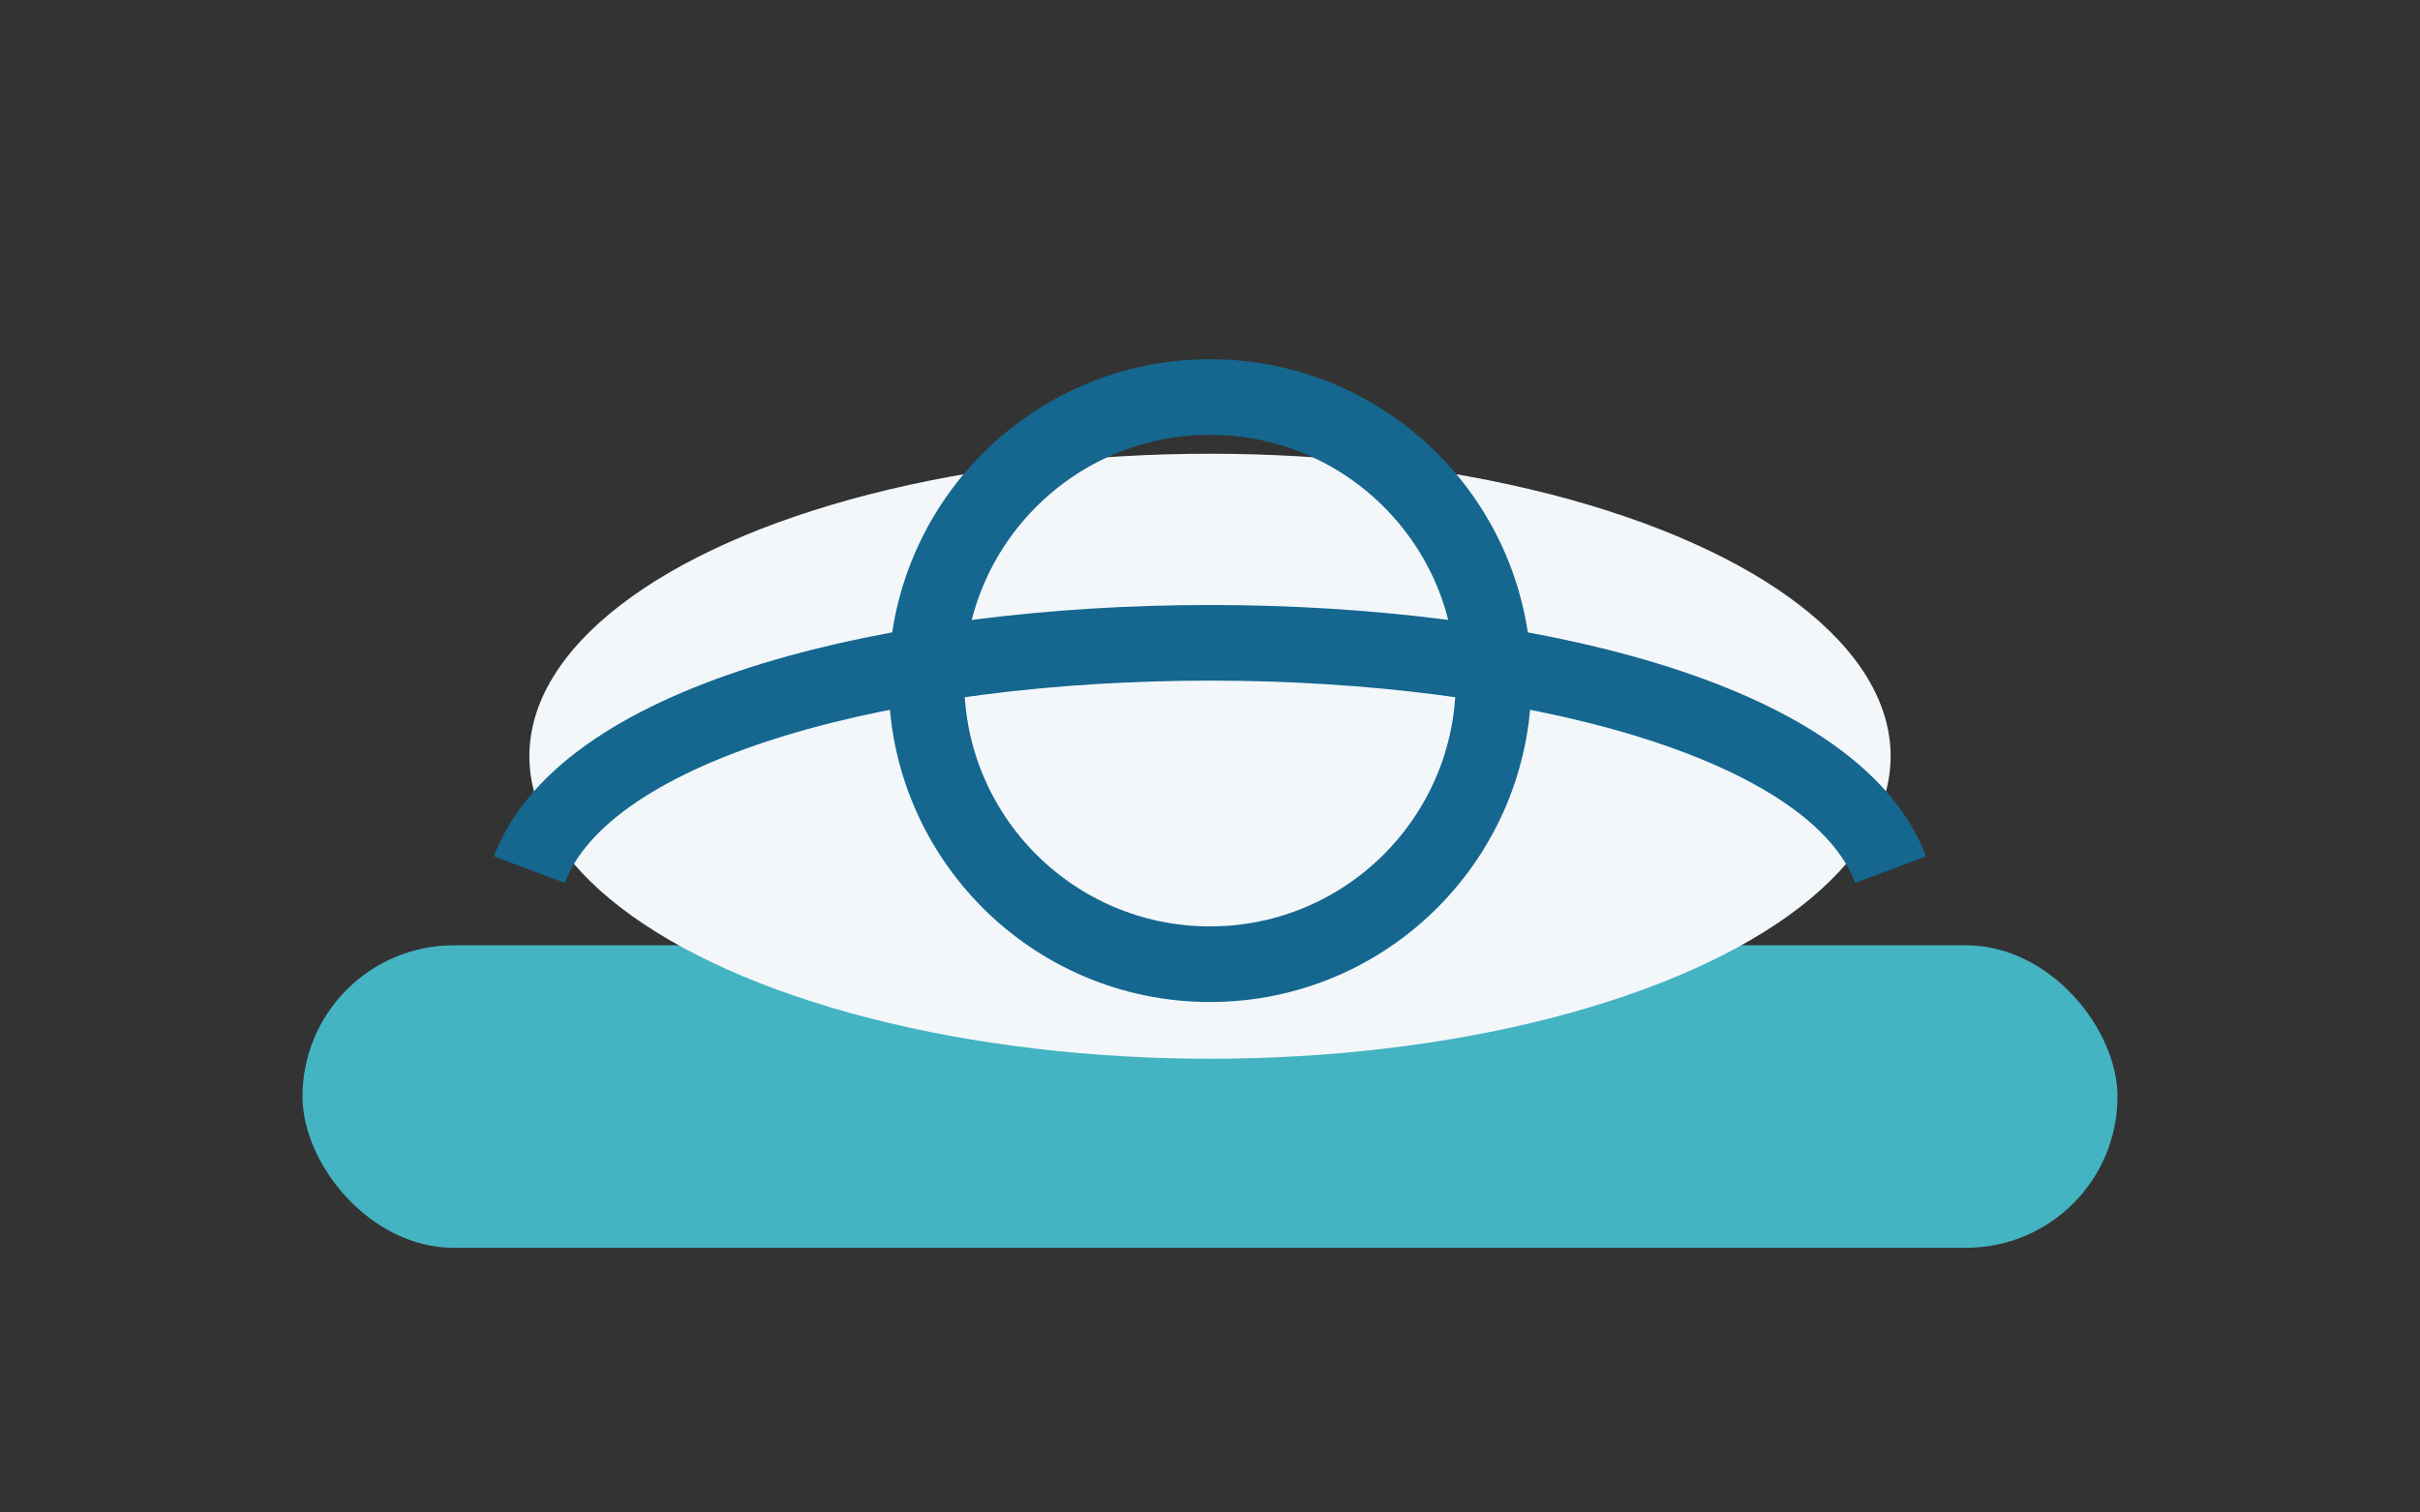
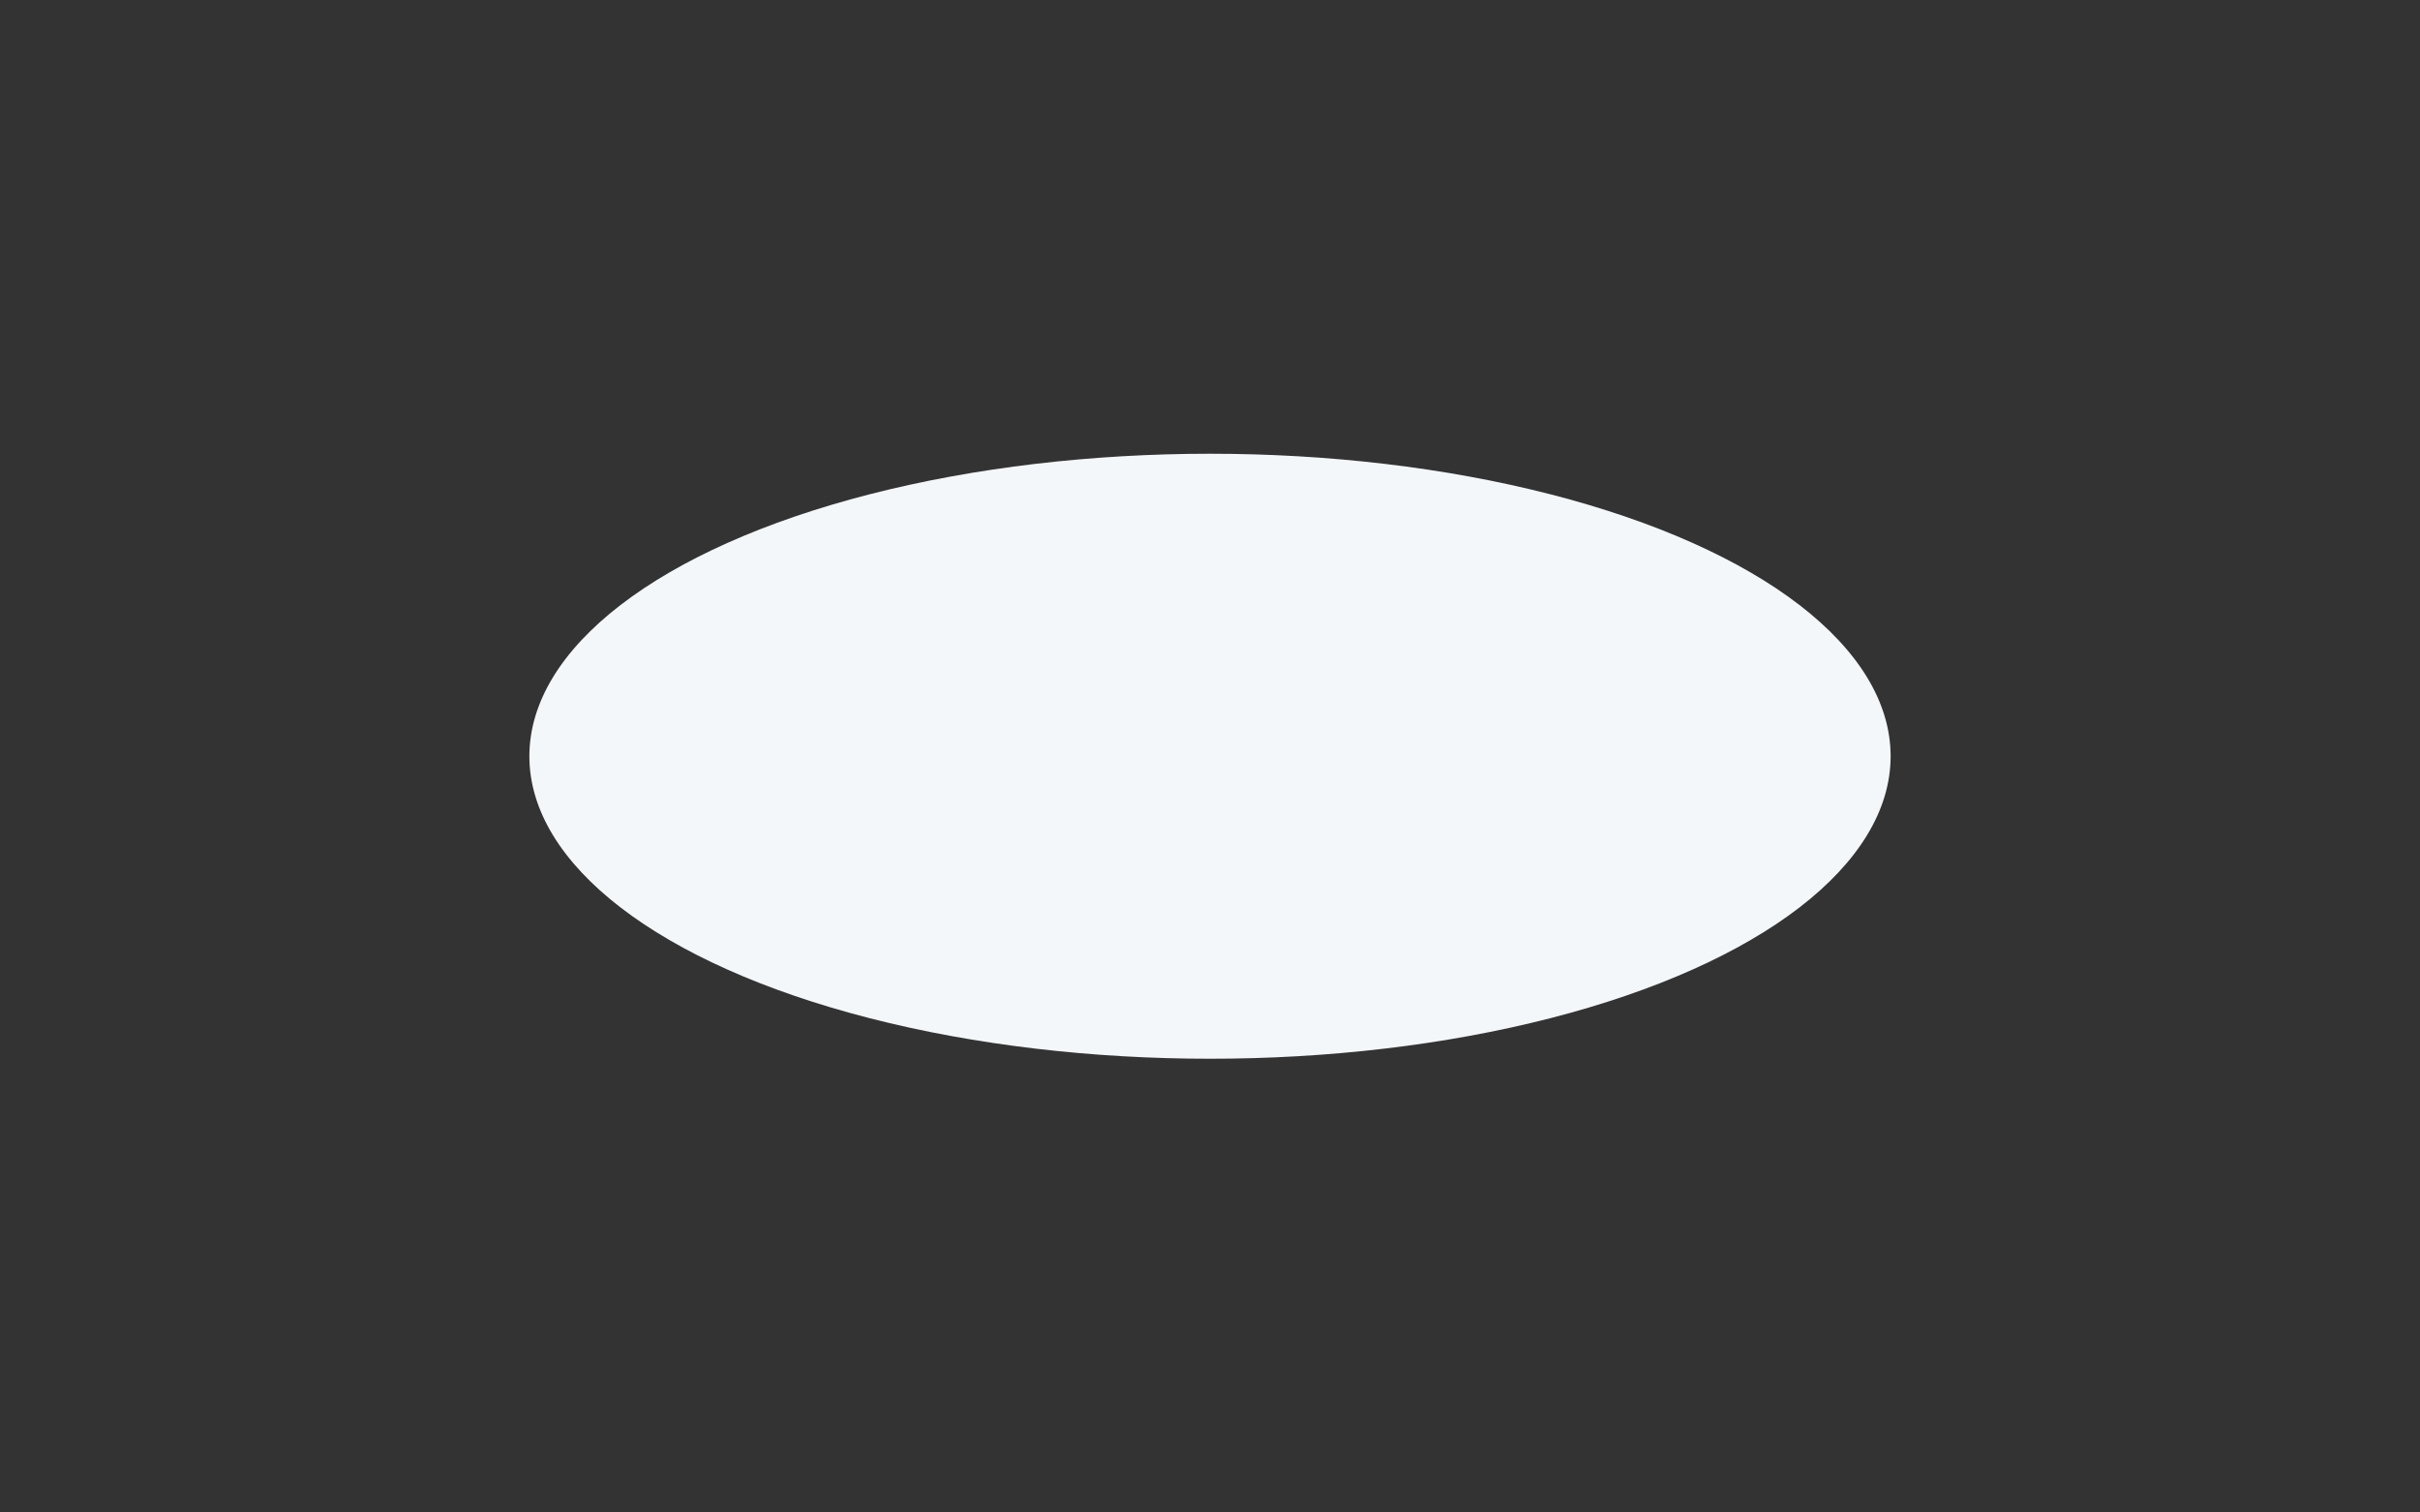
<svg xmlns="http://www.w3.org/2000/svg" width="64" height="40" viewBox="0 0 64 40">
  <rect x="0" y="0" width="64" height="40" fill="#333333" stroke="none" />
-   <rect x="8" y="25" width="48" height="8" rx="4" fill="#44B3C2" />
  <ellipse cx="32" cy="20" rx="18" ry="8" fill="#F3F7FA" />
-   <path d="M14 23c3-8 33-8 36 0" stroke="#15678F" stroke-width="2" fill="none" />
-   <circle cx="32" cy="18" r="7.5" fill="none" stroke="#15678F" stroke-width="2" />
</svg>